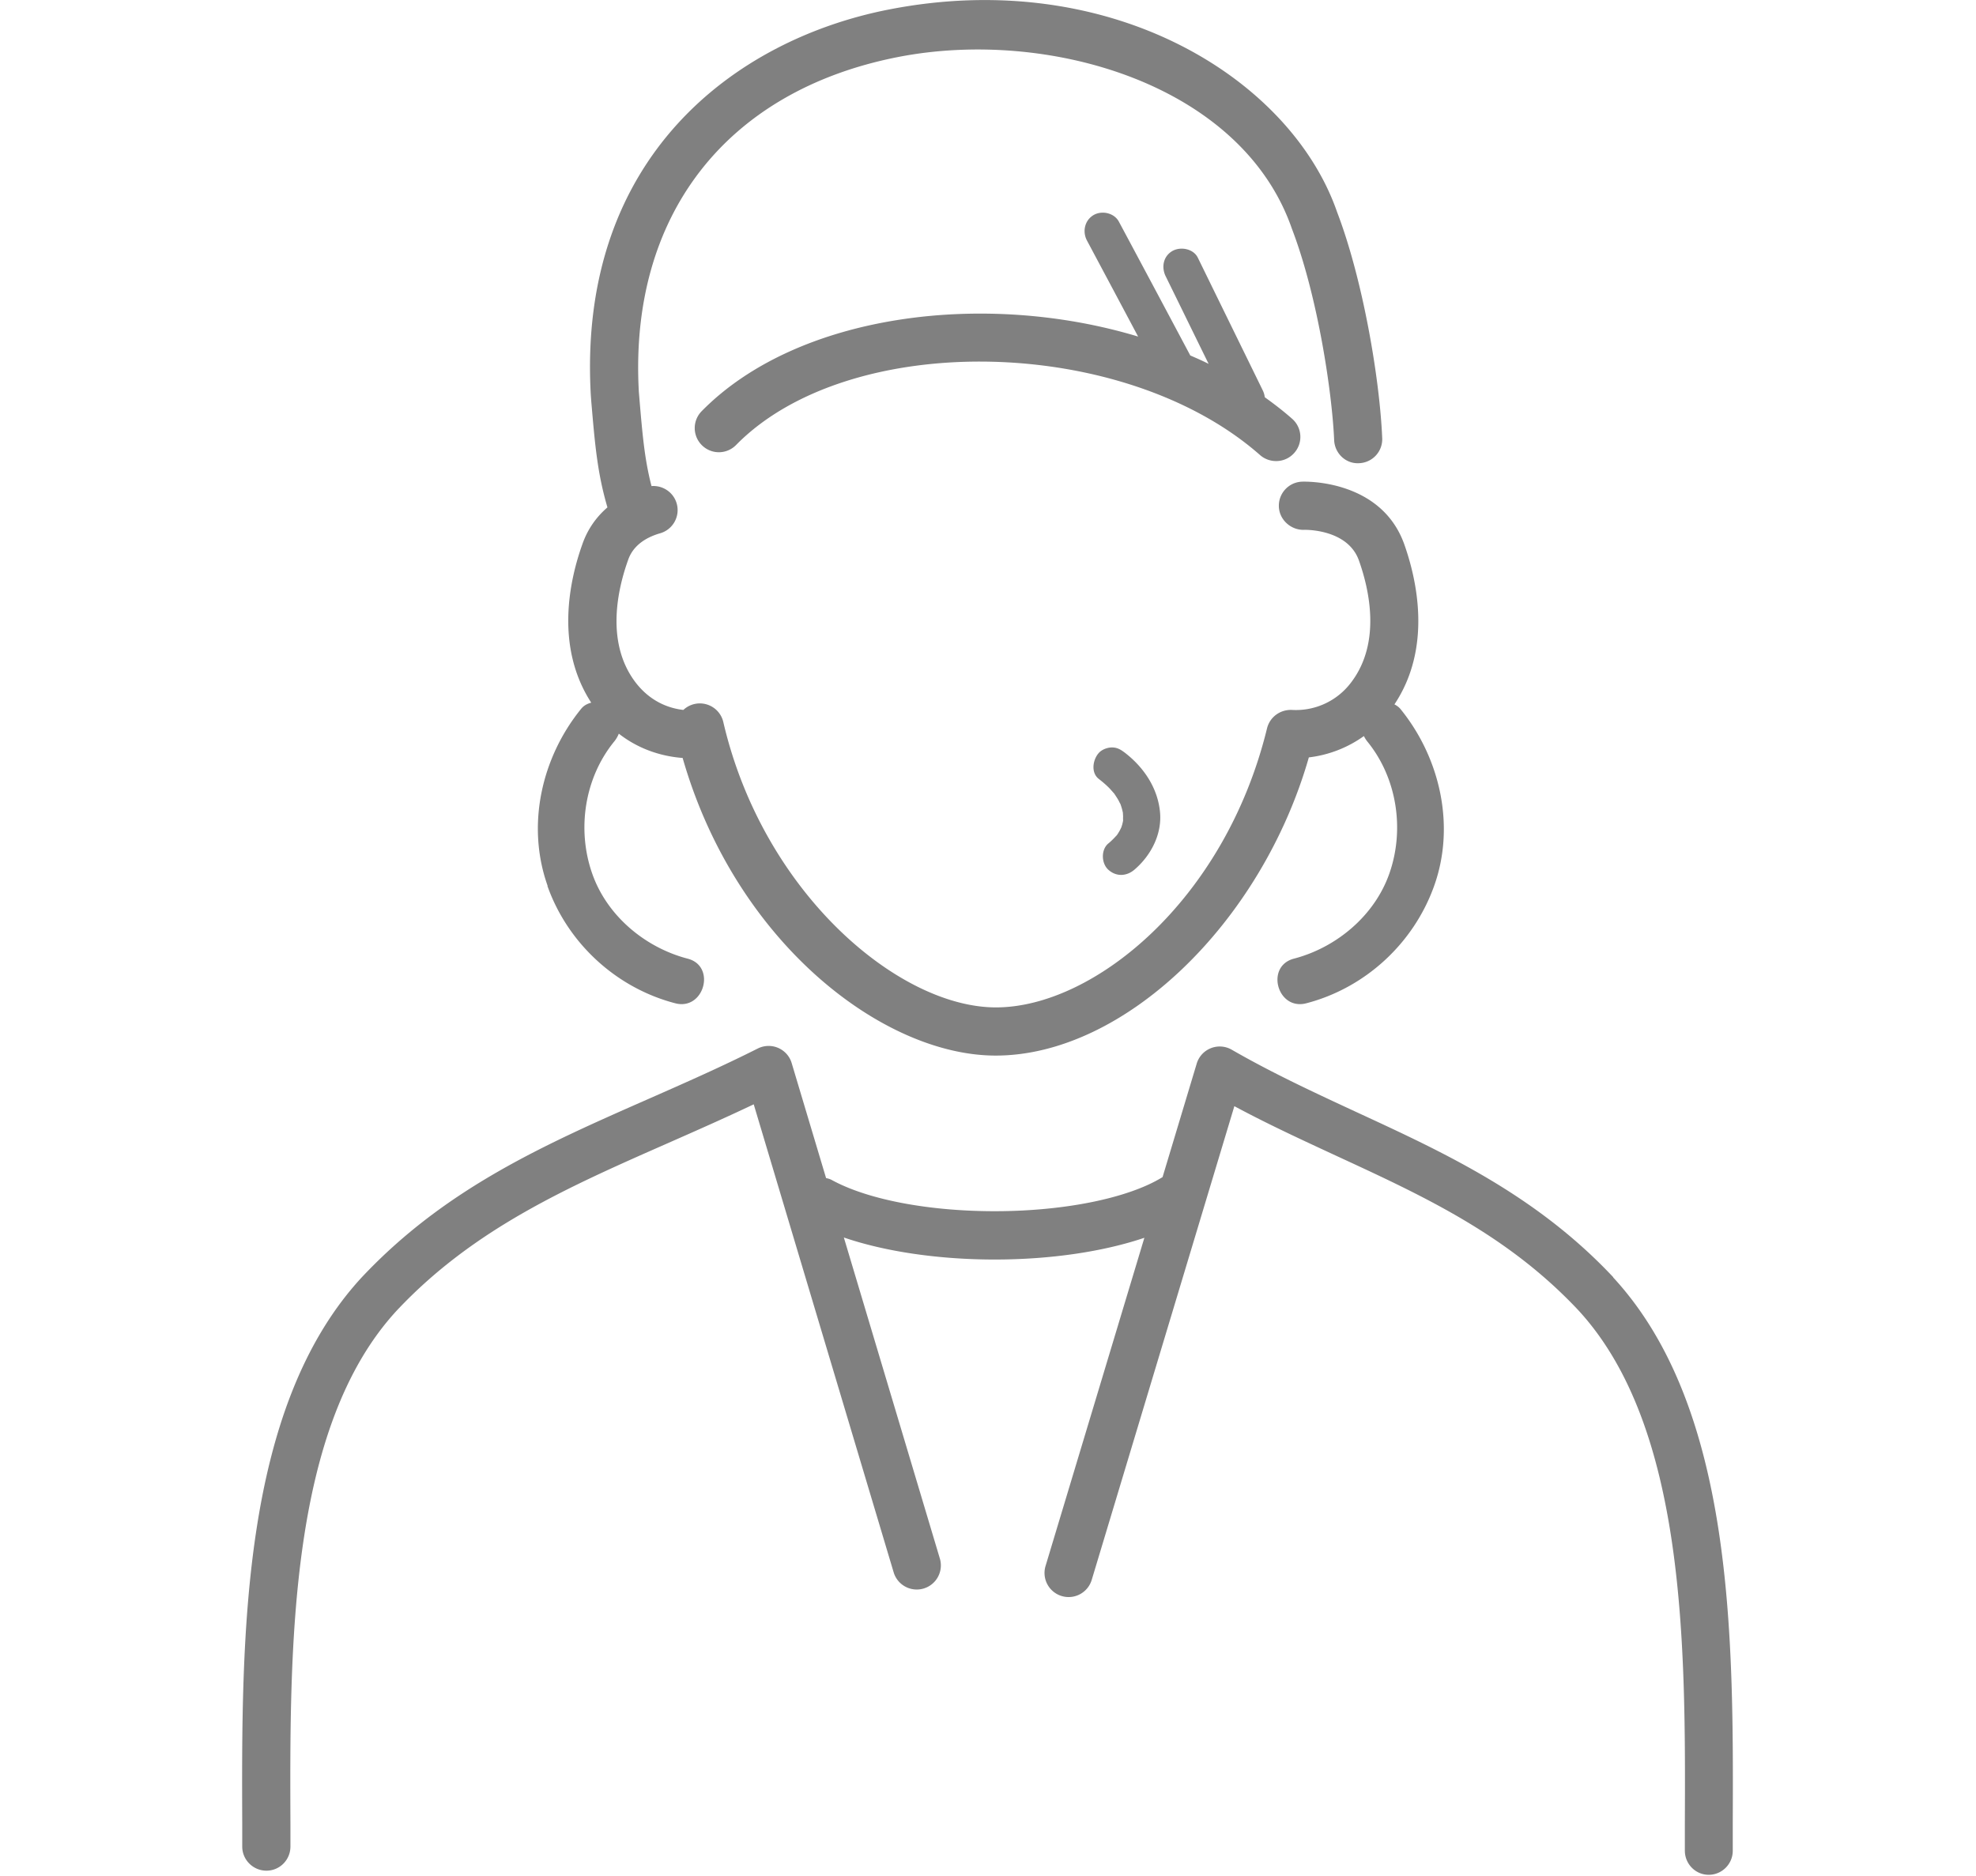
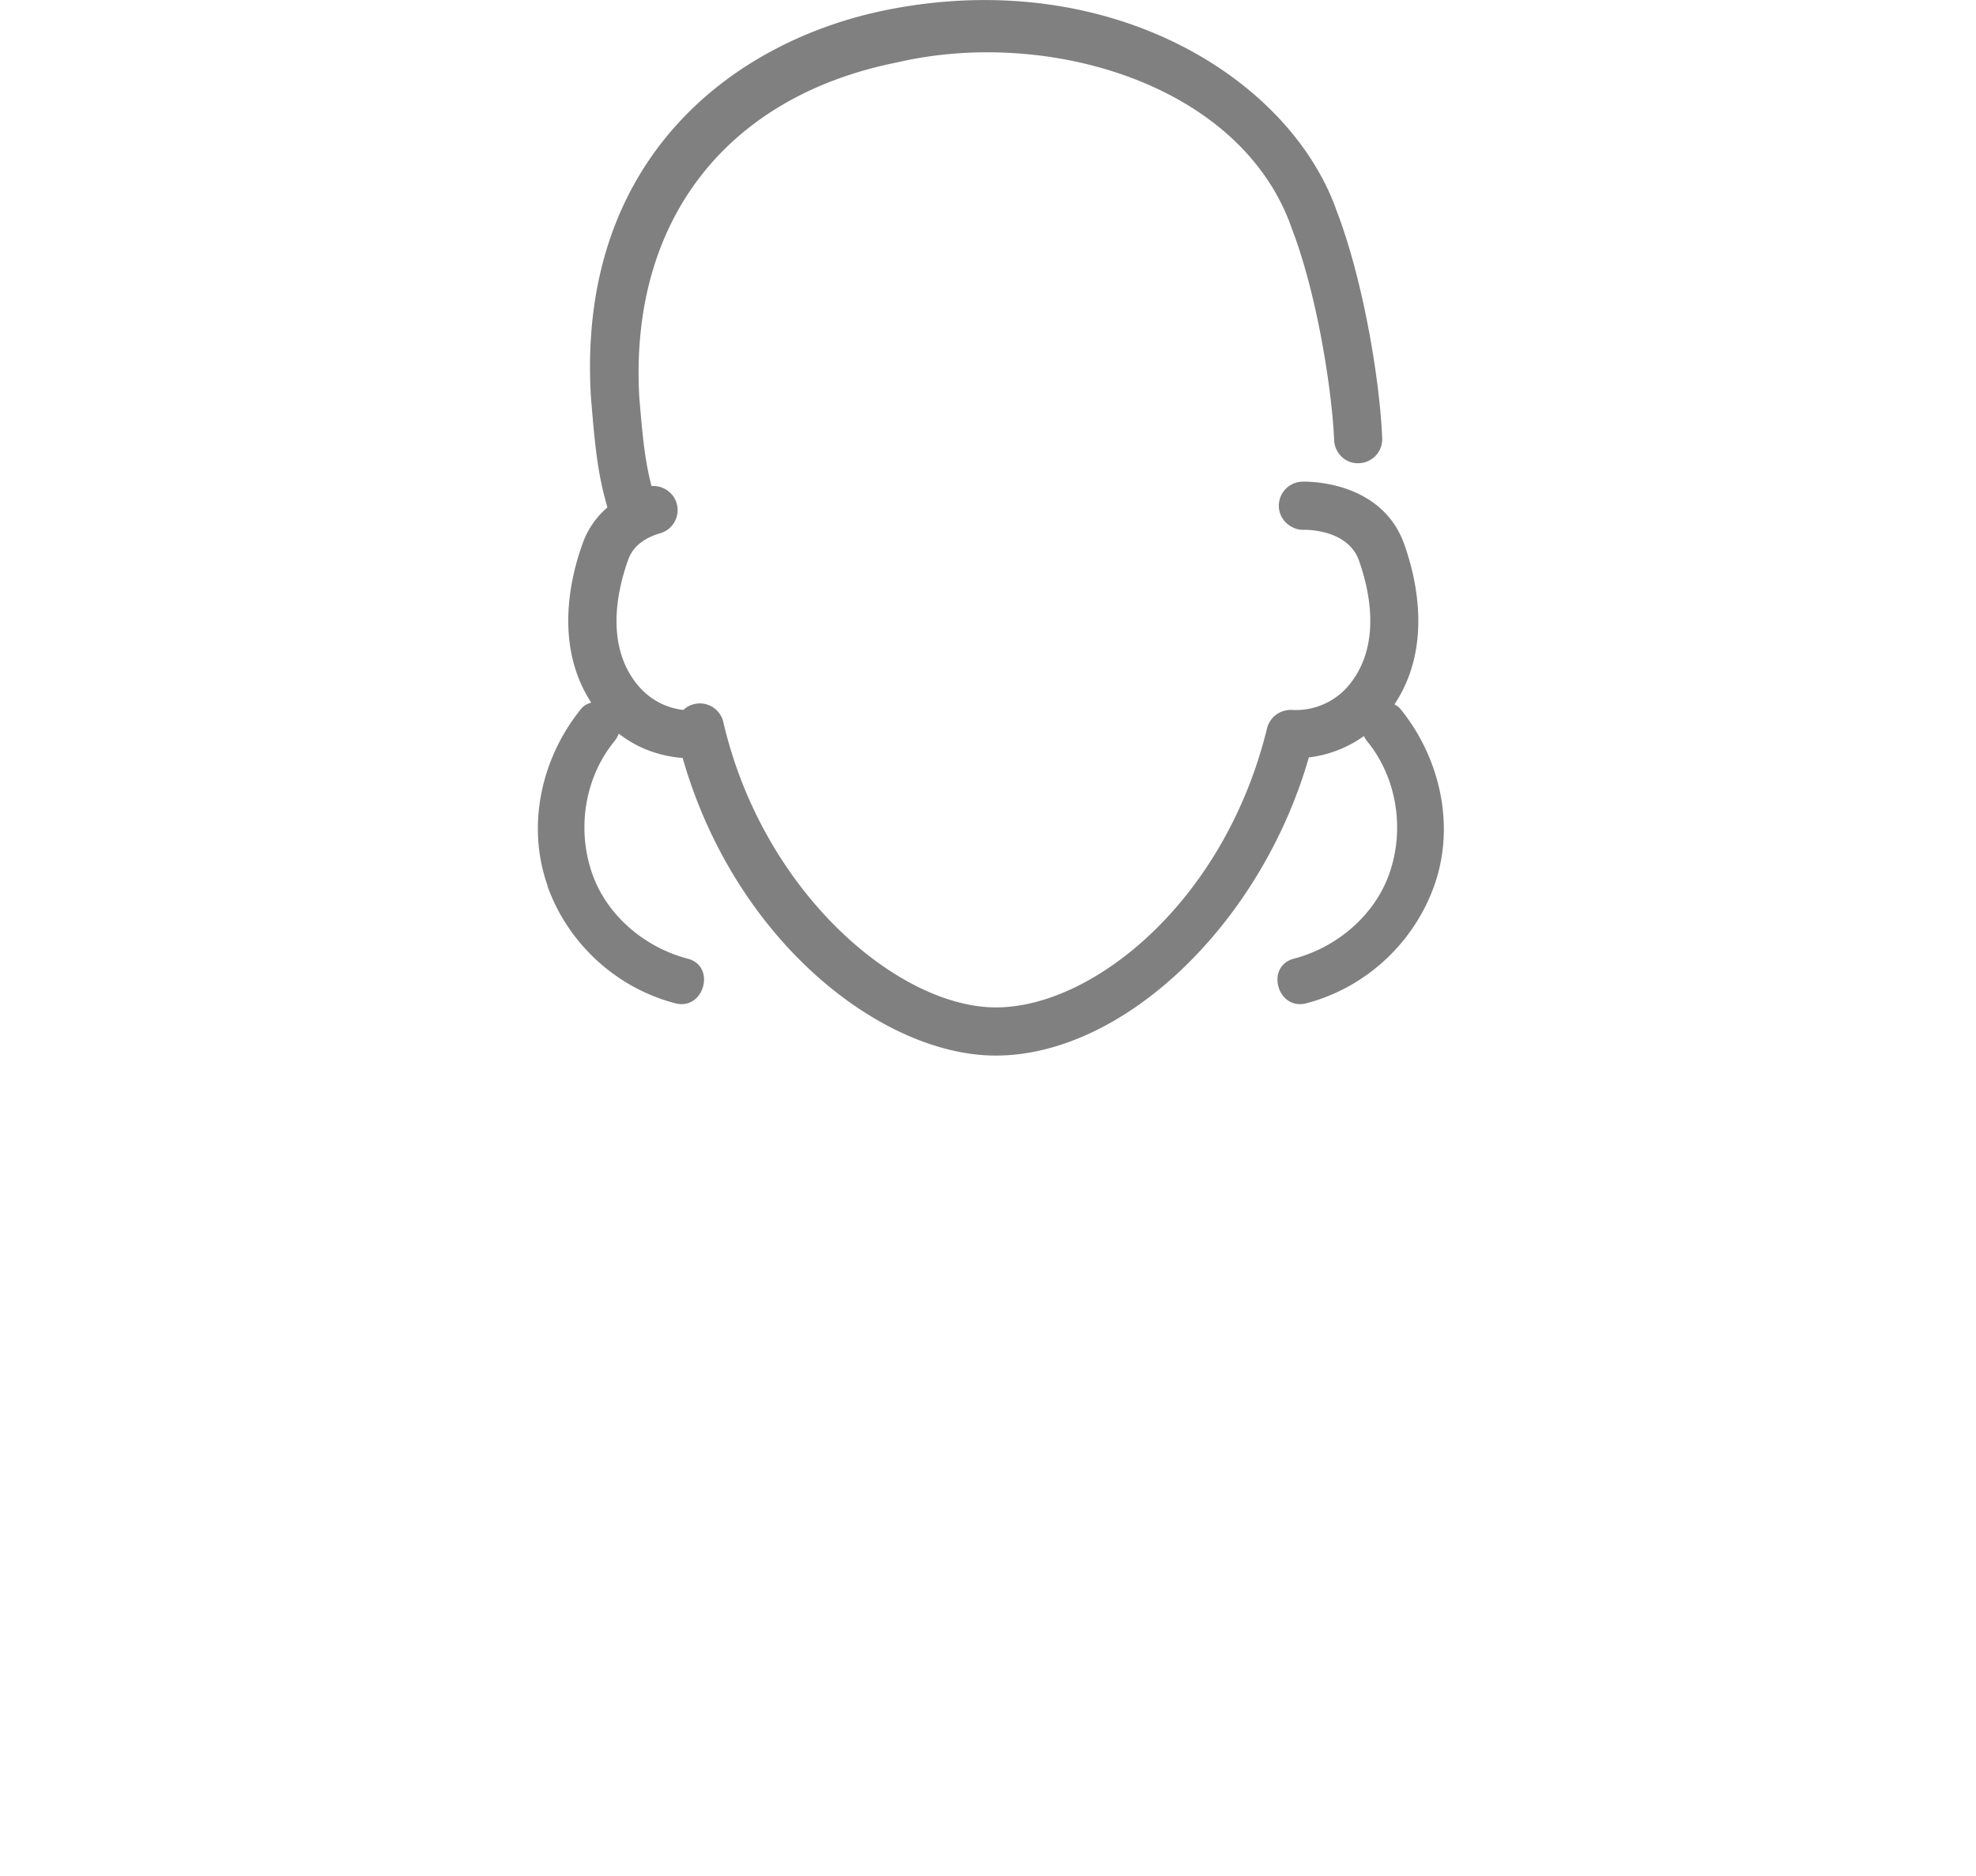
<svg xmlns="http://www.w3.org/2000/svg" width="139" height="132" fill="none">
-   <path d="M113.48 89.86c-5.42-5.77-11.82-8.73-18.01-11.59-2.91-1.35-5.92-2.74-8.82-4.41a1.69 1.69 0 00-2.47.98l-2.4 7.98c-2.39 1.48-6.91 2.4-11.81 2.4-4.64 0-8.91-.81-11.43-2.18-.14-.08-.28-.12-.43-.15l-2.42-8.09c-.14-.48-.49-.87-.95-1.07-.46-.2-.99-.18-1.43.04-2.54 1.28-5.15 2.43-7.67 3.54-7.36 3.24-14.31 6.3-20.2 12.57-8.51 9.22-8.45 25.44-8.4 38.48v1.57c0 .93.77 1.69 1.7 1.69.94 0 1.69-.76 1.69-1.7v-1.57c-.05-12.44-.11-27.93 7.49-36.15 5.41-5.76 12.05-8.68 19.09-11.78 1.97-.87 3.99-1.76 6.01-2.72l9.85 32.95a1.696 1.696 0 003.25-.97l-6.76-22.61c2.89.99 6.66 1.55 10.61 1.55 3.95 0 7.66-.56 10.53-1.53l-6.96 23.12a1.696 1.696 0 003.25.97l10.04-33.35c2.42 1.3 4.86 2.42 7.23 3.52 6.17 2.85 12 5.55 16.96 10.83 7.6 8.24 7.55 23.73 7.5 36.17v1.86c0 .94.75 1.7 1.68 1.7.93 0 1.69-.76 1.69-1.69v-1.85c.05-13.04.11-29.26-8.41-38.49m-23.7-57.44c.47 0 .94-.2 1.27-.58.62-.7.55-1.77-.15-2.39-.61-.54-1.26-1.04-1.93-1.52-.02-.17-.07-.34-.15-.5-1.52-3.11-3.04-6.21-4.56-9.32-.31-.63-1.21-.8-1.79-.47-.65.38-.78 1.15-.47 1.78 1.01 2.05 2.01 4.11 3.02 6.16-.42-.21-.85-.4-1.29-.59-1.67-3.14-3.34-6.27-5.02-9.41-.33-.62-1.19-.81-1.78-.47-.63.37-.8 1.16-.47 1.79 1.2 2.25 2.4 4.5 3.6 6.76-10.87-3.28-23.99-1.58-30.7 5.25-.66.67-.65 1.74.02 2.4.67.66 1.74.65 2.4-.02 7.97-8.12 27.26-7.75 36.86.71.32.28.72.42 1.12.42M79.01 57.7c-.02.11-.04.21-.07.32l-.06.19c-.05.1-.1.21-.16.31l-.11.18-.07.09-.05.05-.15.16c-.12.12-.24.24-.38.35-.52.44-.49 1.39 0 1.84.56.51 1.29.47 1.84 0 1.16-.99 1.95-2.5 1.8-4.05-.16-1.69-1.13-3.14-2.46-4.17-.29-.22-.54-.38-.92-.38-.32 0-.7.14-.92.38-.43.47-.58 1.4 0 1.84.27.21.54.44.78.69l.31.35.03.05.1.15c.08.12.16.25.22.38l.09.18c.04.12.08.24.11.36l.05.21c0 .11.02.23.01.34v.18h.01zm-.18-1.12v.02c-.02-.07-.04-.15 0-.02z" fill="gray" />
-   <path d="M38.51 62.34c1.43 4.03 4.84 7.17 8.99 8.25 2.03.53 2.9-2.62.87-3.14-2.99-.78-5.67-3.01-6.71-5.98-1.09-3.1-.55-6.72 1.54-9.29.14-.17.25-.36.33-.56 1.6 1.25 3.31 1.62 4.49 1.71 3.72 12.99 14.1 20.94 22.02 20.94 9.02 0 18.68-9.3 22.03-20.98a8.32 8.32 0 003.87-1.5c.07.13.15.27.25.39 2.09 2.57 2.63 6.2 1.54 9.29-1.04 2.96-3.72 5.2-6.71 5.98-2.03.53-1.17 3.67.87 3.14 4.15-1.08 7.55-4.22 8.99-8.25 1.52-4.24.42-9.03-2.37-12.46-.12-.14-.26-.24-.42-.32 2.65-3.98 1.59-8.73.69-11.27-1.63-4.56-6.97-4.41-7.2-4.4-.93.04-1.65.82-1.62 1.75.03.93.84 1.65 1.74 1.64.13-.01 3.1-.06 3.89 2.15.71 1.99 1.59 5.74-.52 8.55a4.85 4.85 0 01-4.18 1.97c-.82-.04-1.56.49-1.76 1.29-2.96 12.13-12.21 19.64-19.07 19.64-6.86 0-16.39-8.07-19.18-20.08a1.695 1.695 0 00-2.81-.85c-.9-.1-2.28-.51-3.38-1.96-2.11-2.8-1.23-6.56-.52-8.55.12-.35.5-1.41 2.27-1.92.9-.26 1.42-1.2 1.16-2.1-.23-.79-.98-1.28-1.77-1.22-.48-1.85-.63-3.52-.86-6.26l-.03-.36c-.7-12.37 6.1-21.17 18.19-23.56C73.74 1.93 87.36 5.93 90.88 16.1c1.83 4.78 2.83 11.57 2.97 14.87.04.93.82 1.68 1.76 1.62.94-.04 1.66-.83 1.62-1.76-.17-4.12-1.34-11.11-3.17-15.9C90.8 5.51 78.09-2.4 62.47.68 51.74 2.8 40.61 11.02 41.56 27.8l.03.41c.26 3.06.43 5.07 1.14 7.49-.8.69-1.4 1.55-1.76 2.58-.9 2.51-1.95 7.2.62 11.16-.27.07-.52.2-.7.42-2.8 3.44-3.88 8.21-2.37 12.46" fill="gray" />
+   <path d="M38.51 62.34c1.43 4.03 4.84 7.17 8.99 8.25 2.03.53 2.9-2.62.87-3.14-2.99-.78-5.67-3.01-6.71-5.98-1.09-3.1-.55-6.72 1.54-9.29.14-.17.25-.36.33-.56 1.6 1.25 3.31 1.62 4.49 1.71 3.72 12.99 14.1 20.94 22.02 20.94 9.02 0 18.68-9.3 22.03-20.98a8.32 8.32 0 003.87-1.5c.07.13.15.27.25.39 2.09 2.57 2.63 6.2 1.54 9.29-1.04 2.96-3.72 5.2-6.71 5.98-2.03.53-1.17 3.67.87 3.14 4.15-1.08 7.55-4.22 8.99-8.25 1.52-4.24.42-9.03-2.37-12.46-.12-.14-.26-.24-.42-.32 2.65-3.98 1.59-8.73.69-11.27-1.63-4.56-6.97-4.41-7.2-4.4-.93.04-1.65.82-1.62 1.75.03.93.84 1.65 1.74 1.64.13-.01 3.1-.06 3.89 2.15.71 1.99 1.59 5.74-.52 8.55a4.85 4.85 0 01-4.18 1.97c-.82-.04-1.56.49-1.76 1.29-2.96 12.13-12.21 19.64-19.07 19.64-6.86 0-16.39-8.07-19.18-20.08a1.695 1.695 0 00-2.81-.85c-.9-.1-2.28-.51-3.38-1.96-2.11-2.8-1.23-6.56-.52-8.55.12-.35.5-1.41 2.27-1.92.9-.26 1.42-1.2 1.16-2.1-.23-.79-.98-1.28-1.77-1.22-.48-1.85-.63-3.52-.86-6.26c-.7-12.37 6.1-21.17 18.19-23.56C73.74 1.93 87.36 5.93 90.88 16.1c1.83 4.78 2.83 11.57 2.97 14.87.04.93.82 1.68 1.76 1.62.94-.04 1.66-.83 1.62-1.76-.17-4.12-1.34-11.11-3.17-15.9C90.8 5.51 78.09-2.4 62.47.68 51.74 2.8 40.61 11.02 41.56 27.8l.03.41c.26 3.06.43 5.07 1.14 7.49-.8.69-1.4 1.55-1.76 2.58-.9 2.51-1.95 7.2.62 11.16-.27.07-.52.2-.7.42-2.8 3.44-3.88 8.21-2.37 12.46" fill="gray" />
</svg>